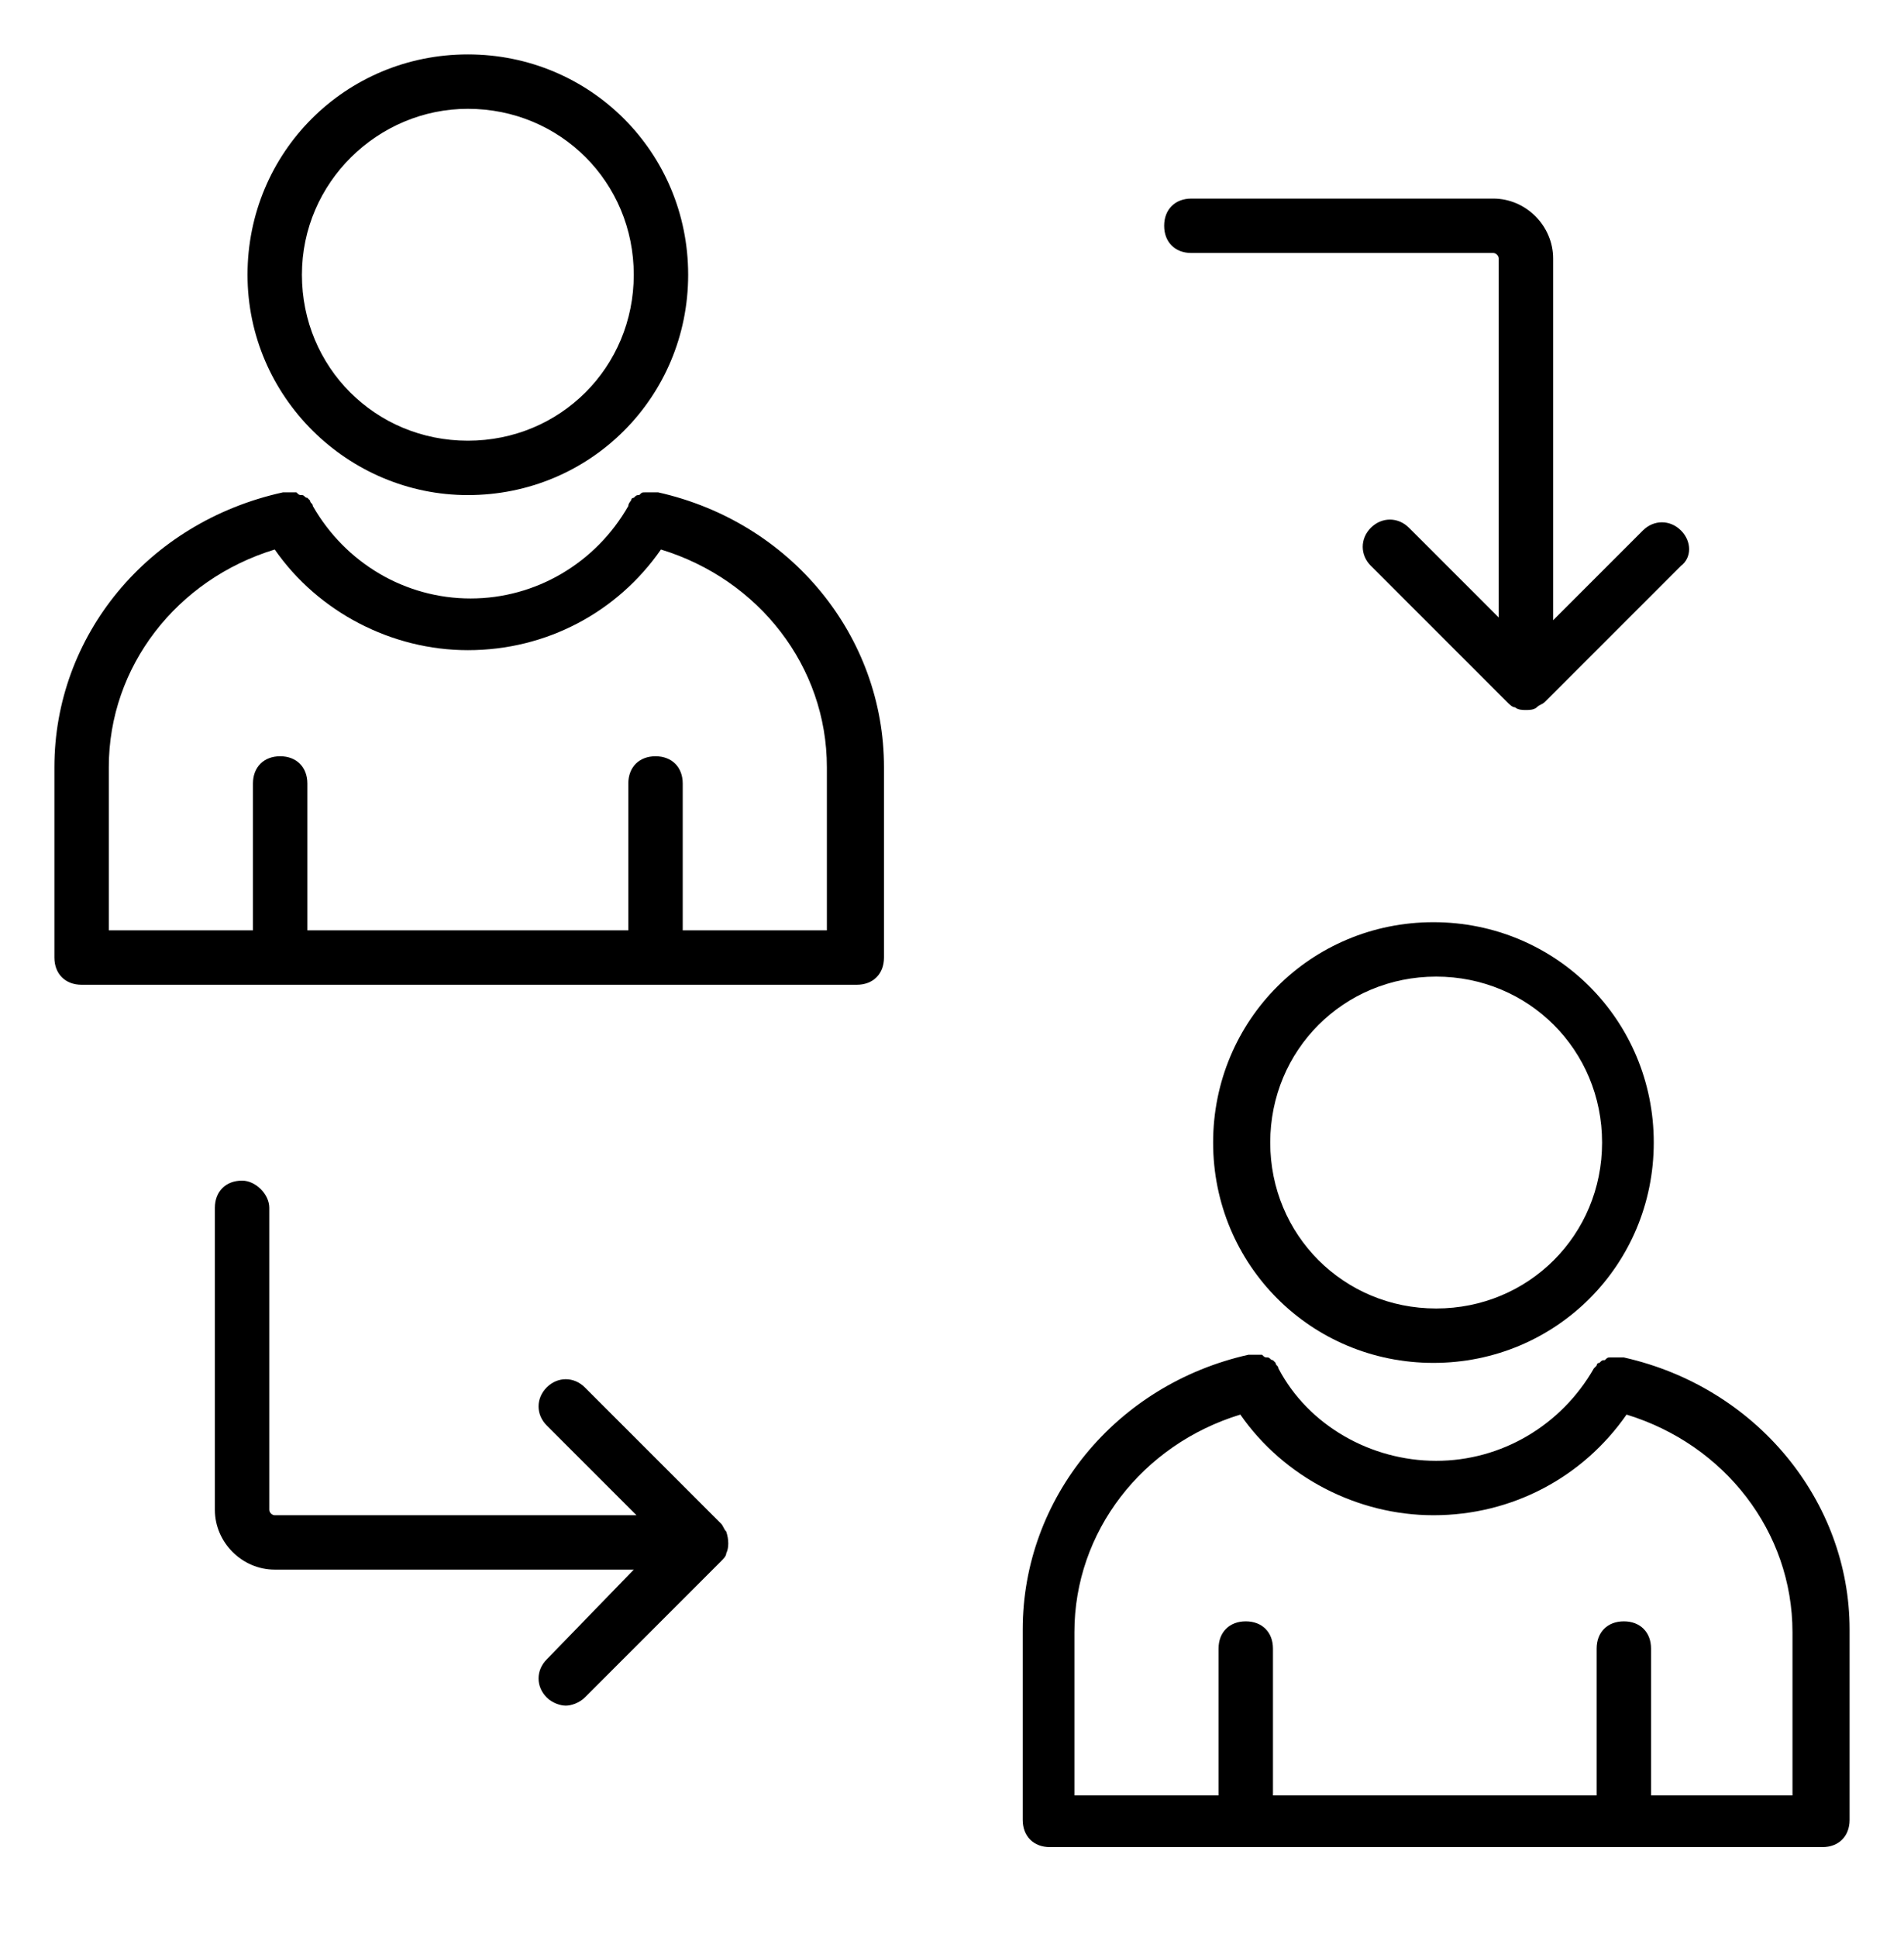
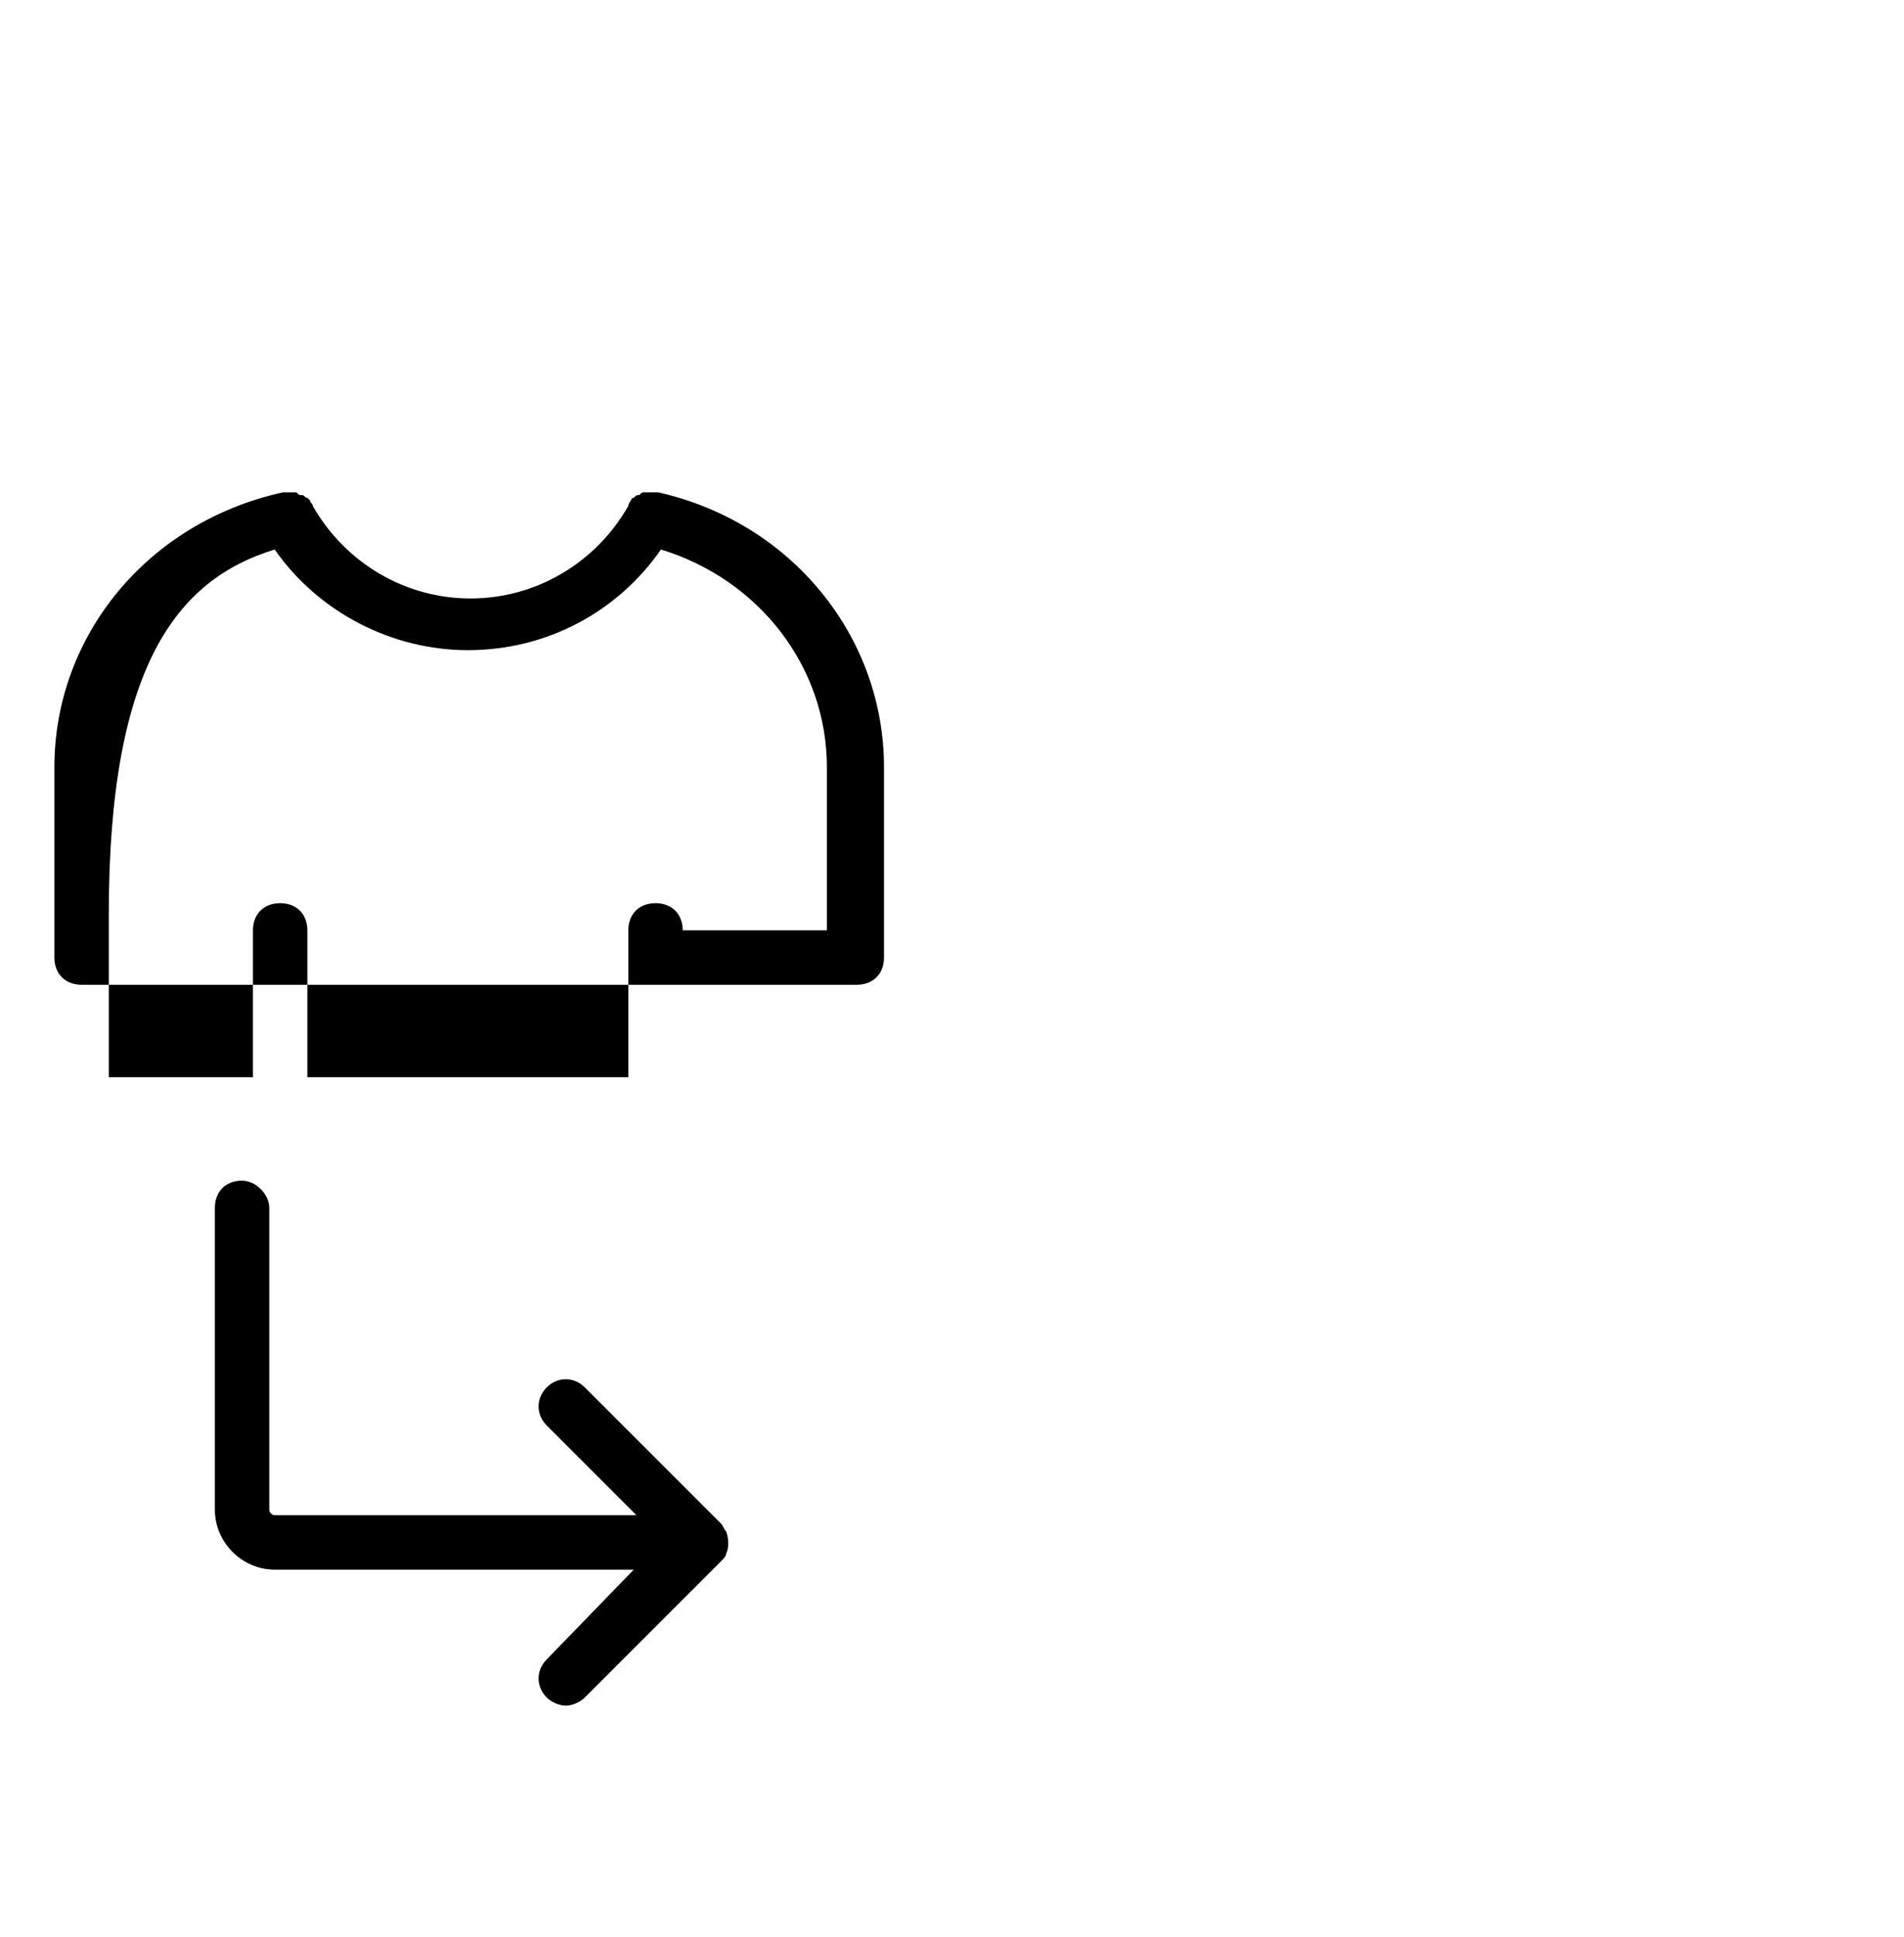
<svg xmlns="http://www.w3.org/2000/svg" version="1.1" id="Calque_1" x="0px" y="0px" viewBox="0 0 70 71.2" style="enable-background:new 0 0 70 71.2;" xml:space="preserve">
-   <path d="M59.7,49.9C59.7,49.9,59.7,49.9,59.7,49.9c-0.1,0-0.2,0-0.3,0c-0.1,0-0.1,0-0.2,0c-0.1,0-0.1,0-0.2,0.1  c-0.1,0-0.1,0-0.2,0.1c-0.1,0-0.1,0.1-0.1,0.1c0,0-0.1,0.1-0.1,0.1c0,0,0,0,0,0c-1.2,2.1-3.4,3.4-5.8,3.4s-4.7-1.3-5.8-3.4  c0,0,0,0,0,0c0-0.1-0.1-0.1-0.1-0.2c0,0-0.1-0.1-0.1-0.1c-0.1,0-0.1-0.1-0.2-0.1c-0.1,0-0.1,0-0.2-0.1c-0.1,0-0.1,0-0.2,0  c-0.1,0-0.1,0-0.2,0c0,0,0,0-0.1,0c-4.9,1.1-8.3,5.3-8.3,10.1v7c0,0.6,0.4,1,1,1H67c0.6,0,1-0.4,1-1v-7C68,55.2,64.6,51,59.7,49.9z   M66,66h-5.3v-5.4c0-0.6-0.4-1-1-1s-1,0.4-1,1V66H46.8v-5.4c0-0.6-0.4-1-1-1s-1,0.4-1,1V66h-5.3v-6c0-3.7,2.5-6.9,6.1-8  c1.6,2.3,4.3,3.7,7.1,3.7c2.9,0,5.5-1.4,7.1-3.7c3.6,1.1,6.1,4.3,6.1,8V66z" />
-   <path d="M44.6,42c0,4.5,3.6,8.1,8.1,8.1s8.1-3.6,8.1-8.1s-3.6-8.1-8.1-8.1S44.6,37.5,44.6,42z M58.9,42c0,3.4-2.7,6.1-6.1,6.1  s-6.1-2.7-6.1-6.1s2.7-6.1,6.1-6.1S58.9,38.6,58.9,42z" />
-   <path d="M2,28.2v7c0,0.6,0.4,1,1,1h28.5c0.6,0,1-0.4,1-1v-7c0-4.8-3.4-9-8.3-10.1c0,0,0,0-0.1,0c-0.1,0-0.1,0-0.2,0  c-0.1,0-0.1,0-0.2,0c-0.1,0-0.1,0-0.2,0.1c-0.1,0-0.1,0-0.2,0.1c-0.1,0-0.1,0.1-0.1,0.1c0,0-0.1,0.1-0.1,0.2c0,0,0,0,0,0  c-1.2,2.1-3.4,3.4-5.8,3.4s-4.6-1.3-5.8-3.4c0,0,0,0,0,0c0-0.1-0.1-0.1-0.1-0.2c0,0-0.1-0.1-0.1-0.1c-0.1,0-0.1-0.1-0.2-0.1  c-0.1,0-0.1,0-0.2-0.1c-0.1,0-0.1,0-0.2,0c-0.1,0-0.1,0-0.2,0c0,0,0,0-0.1,0C5.4,19.2,2,23.4,2,28.2z M10.1,20.2  c1.6,2.3,4.3,3.7,7.1,3.7c2.9,0,5.5-1.4,7.1-3.7c3.6,1.1,6.1,4.3,6.1,8v6h-5.3v-5.4c0-0.6-0.4-1-1-1s-1,0.4-1,1v5.4H11.3v-5.4  c0-0.6-0.4-1-1-1s-1,0.4-1,1v5.4H4v-6C4,24.5,6.5,21.3,10.1,20.2z" />
-   <path d="M17.2,18.2c4.5,0,8.1-3.6,8.1-8.1S21.7,2,17.2,2s-8.1,3.6-8.1,8.1S12.8,18.2,17.2,18.2z M17.2,4c3.4,0,6.1,2.7,6.1,6.1  s-2.7,6.1-6.1,6.1s-6.1-2.7-6.1-6.1S13.9,4,17.2,4z" />
+   <path d="M2,28.2v7c0,0.6,0.4,1,1,1h28.5c0.6,0,1-0.4,1-1v-7c0-4.8-3.4-9-8.3-10.1c0,0,0,0-0.1,0c-0.1,0-0.1,0-0.2,0  c-0.1,0-0.1,0-0.2,0c-0.1,0-0.1,0-0.2,0.1c-0.1,0-0.1,0-0.2,0.1c-0.1,0-0.1,0.1-0.1,0.1c0,0-0.1,0.1-0.1,0.2c0,0,0,0,0,0  c-1.2,2.1-3.4,3.4-5.8,3.4s-4.6-1.3-5.8-3.4c0,0,0,0,0,0c0-0.1-0.1-0.1-0.1-0.2c0,0-0.1-0.1-0.1-0.1c-0.1,0-0.1-0.1-0.2-0.1  c-0.1,0-0.1,0-0.2-0.1c-0.1,0-0.1,0-0.2,0c-0.1,0-0.1,0-0.2,0c0,0,0,0-0.1,0C5.4,19.2,2,23.4,2,28.2z M10.1,20.2  c1.6,2.3,4.3,3.7,7.1,3.7c2.9,0,5.5-1.4,7.1-3.7c3.6,1.1,6.1,4.3,6.1,8v6h-5.3c0-0.6-0.4-1-1-1s-1,0.4-1,1v5.4H11.3v-5.4  c0-0.6-0.4-1-1-1s-1,0.4-1,1v5.4H4v-6C4,24.5,6.5,21.3,10.1,20.2z" />
  <path d="M8.9,43.4c-0.6,0-1,0.4-1,1v11.1c0,1.2,1,2.2,2.2,2.2h13.2L20.1,61c-0.4,0.4-0.4,1,0,1.4c0.2,0.2,0.5,0.3,0.7,0.3  s0.5-0.1,0.7-0.3l5-5c0.1-0.1,0.2-0.2,0.2-0.3c0.1-0.2,0.1-0.5,0-0.8c-0.1-0.1-0.1-0.2-0.2-0.3l-5-5c-0.4-0.4-1-0.4-1.4,0  s-0.4,1,0,1.4l3.3,3.3H10.1c-0.1,0-0.2-0.1-0.2-0.2V44.4C9.9,43.9,9.4,43.4,8.9,43.4z" />
-   <path d="M61.8,19.5c-0.4-0.4-1-0.4-1.4,0l-3.3,3.3V9.5c0-1.2-1-2.2-2.2-2.2H43.8c-0.6,0-1,0.4-1,1s0.4,1,1,1h11.1  c0.1,0,0.2,0.1,0.2,0.2v13.2l-3.3-3.3c-0.4-0.4-1-0.4-1.4,0s-0.4,1,0,1.4l5,5c0.1,0.1,0.2,0.2,0.3,0.2c0.1,0.1,0.3,0.1,0.4,0.1  s0.3,0,0.4-0.1c0.1-0.1,0.2-0.1,0.3-0.2l5-5C62.2,20.5,62.2,19.9,61.8,19.5z" />
</svg>